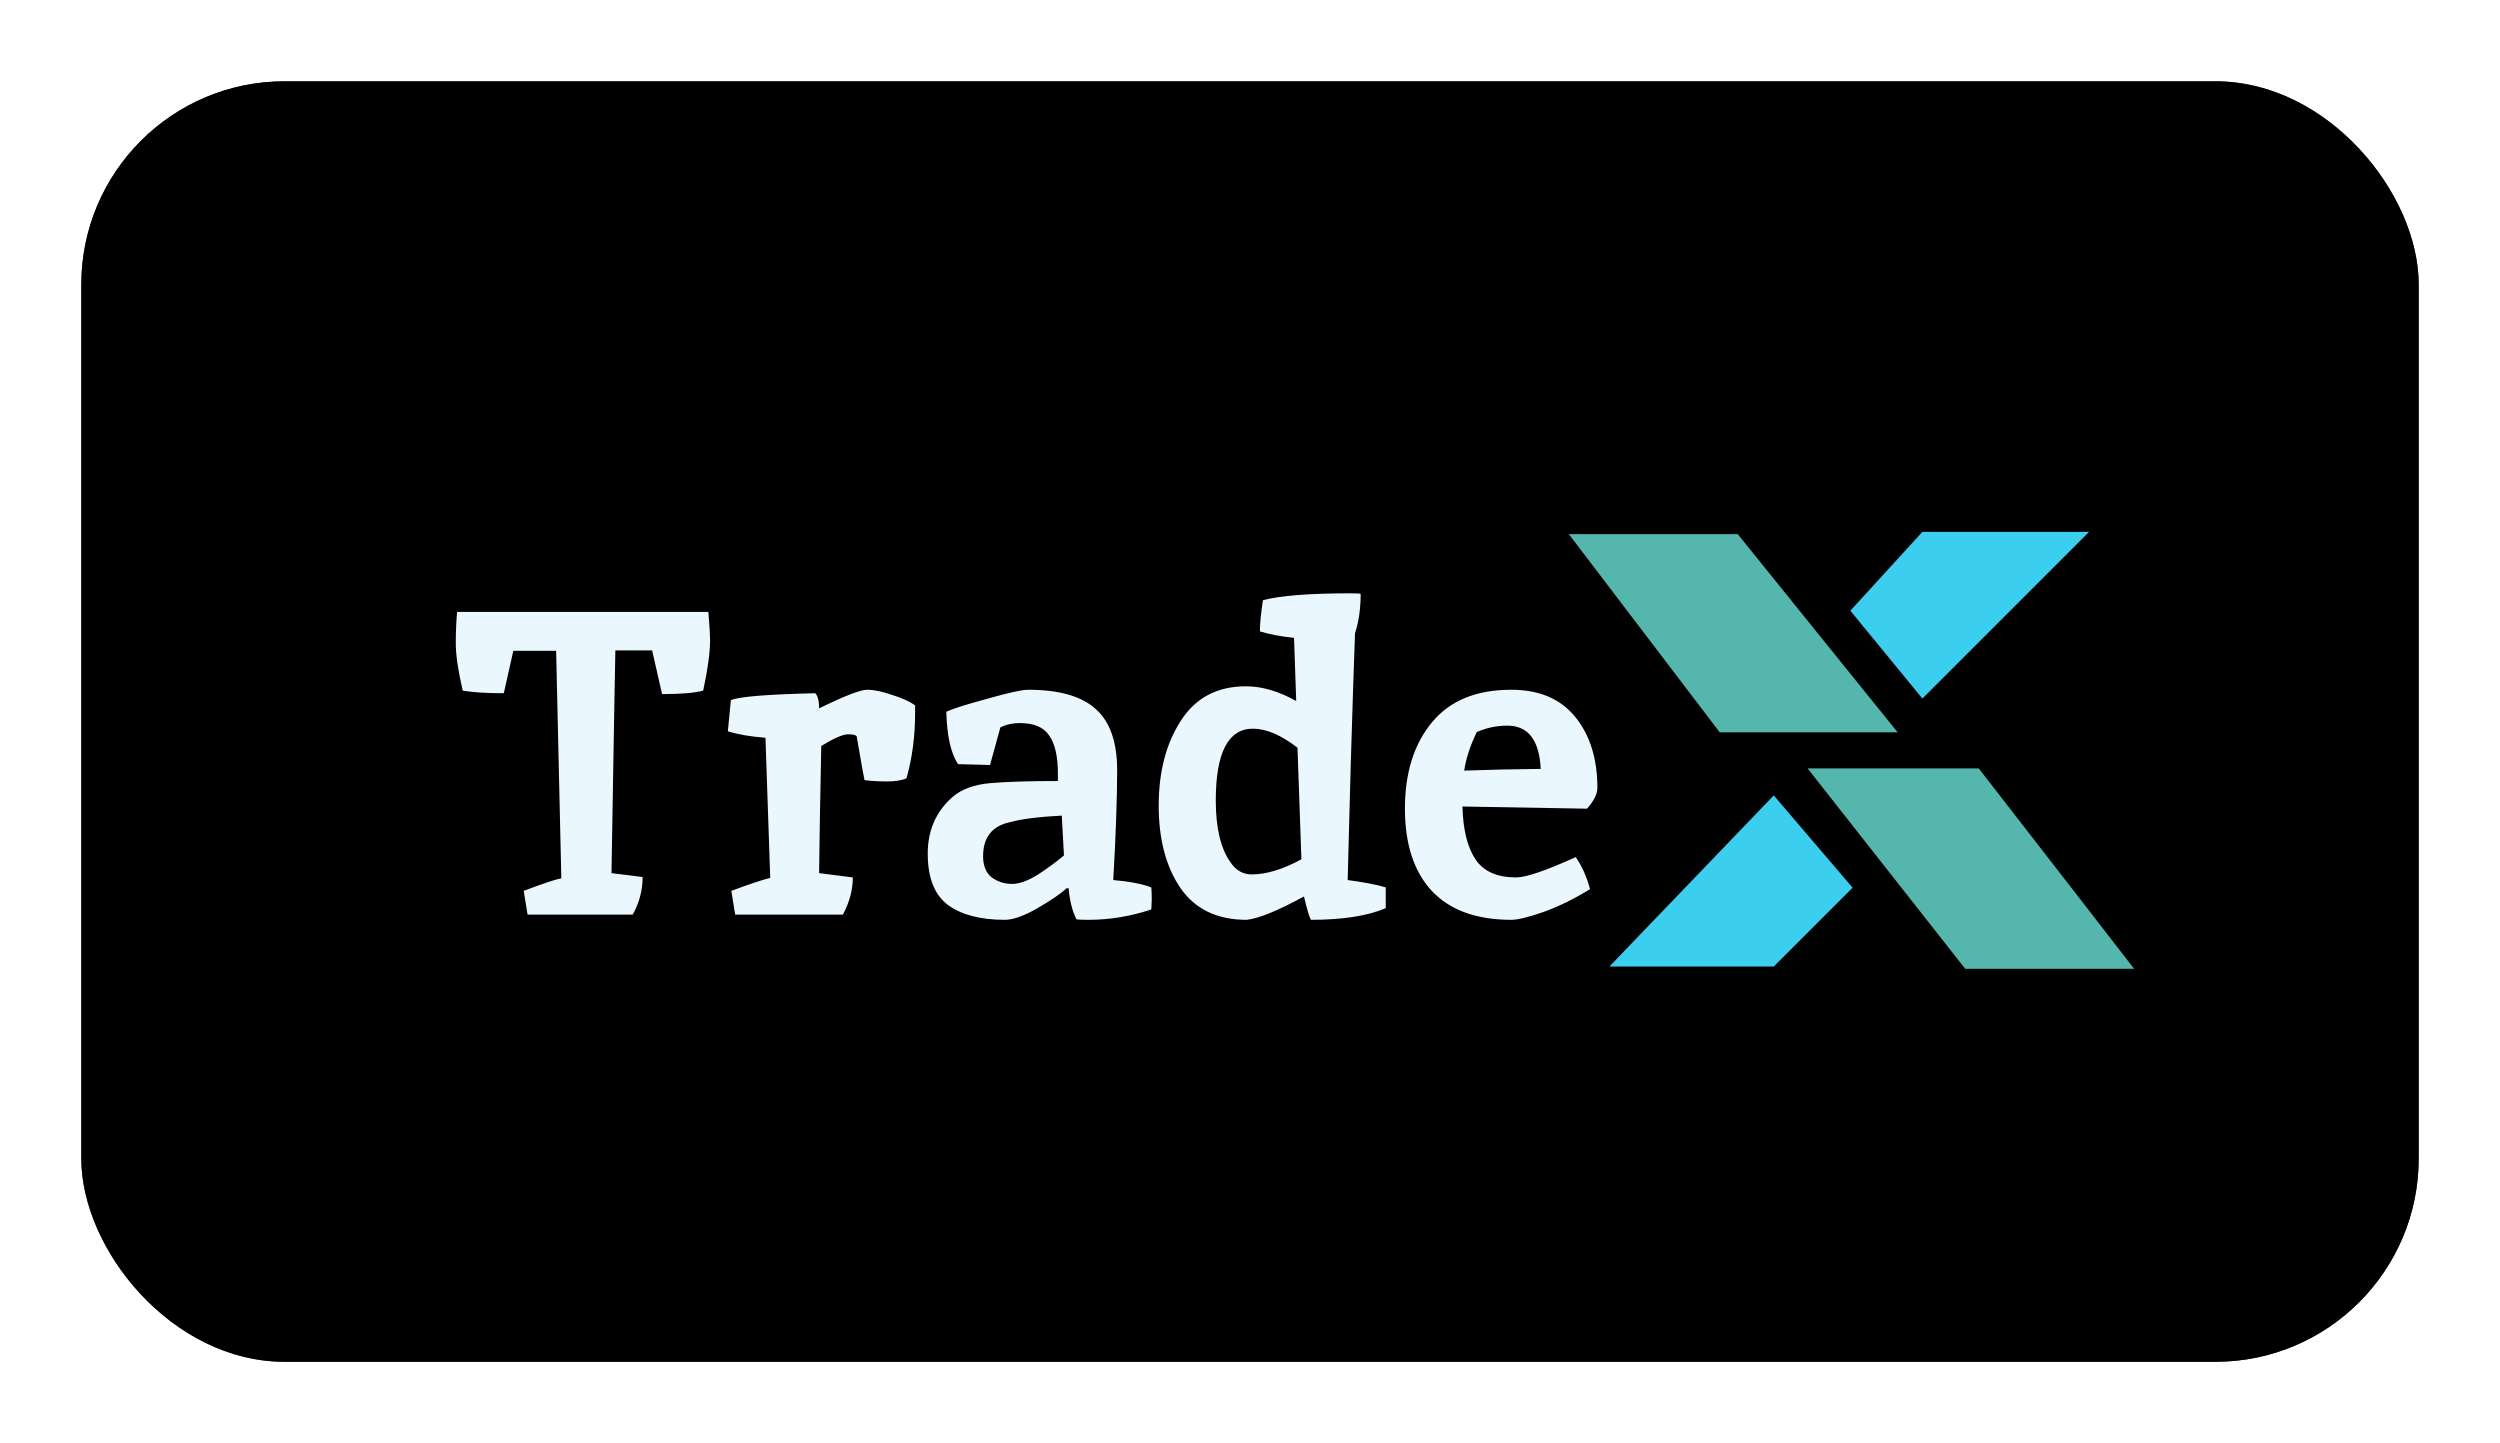
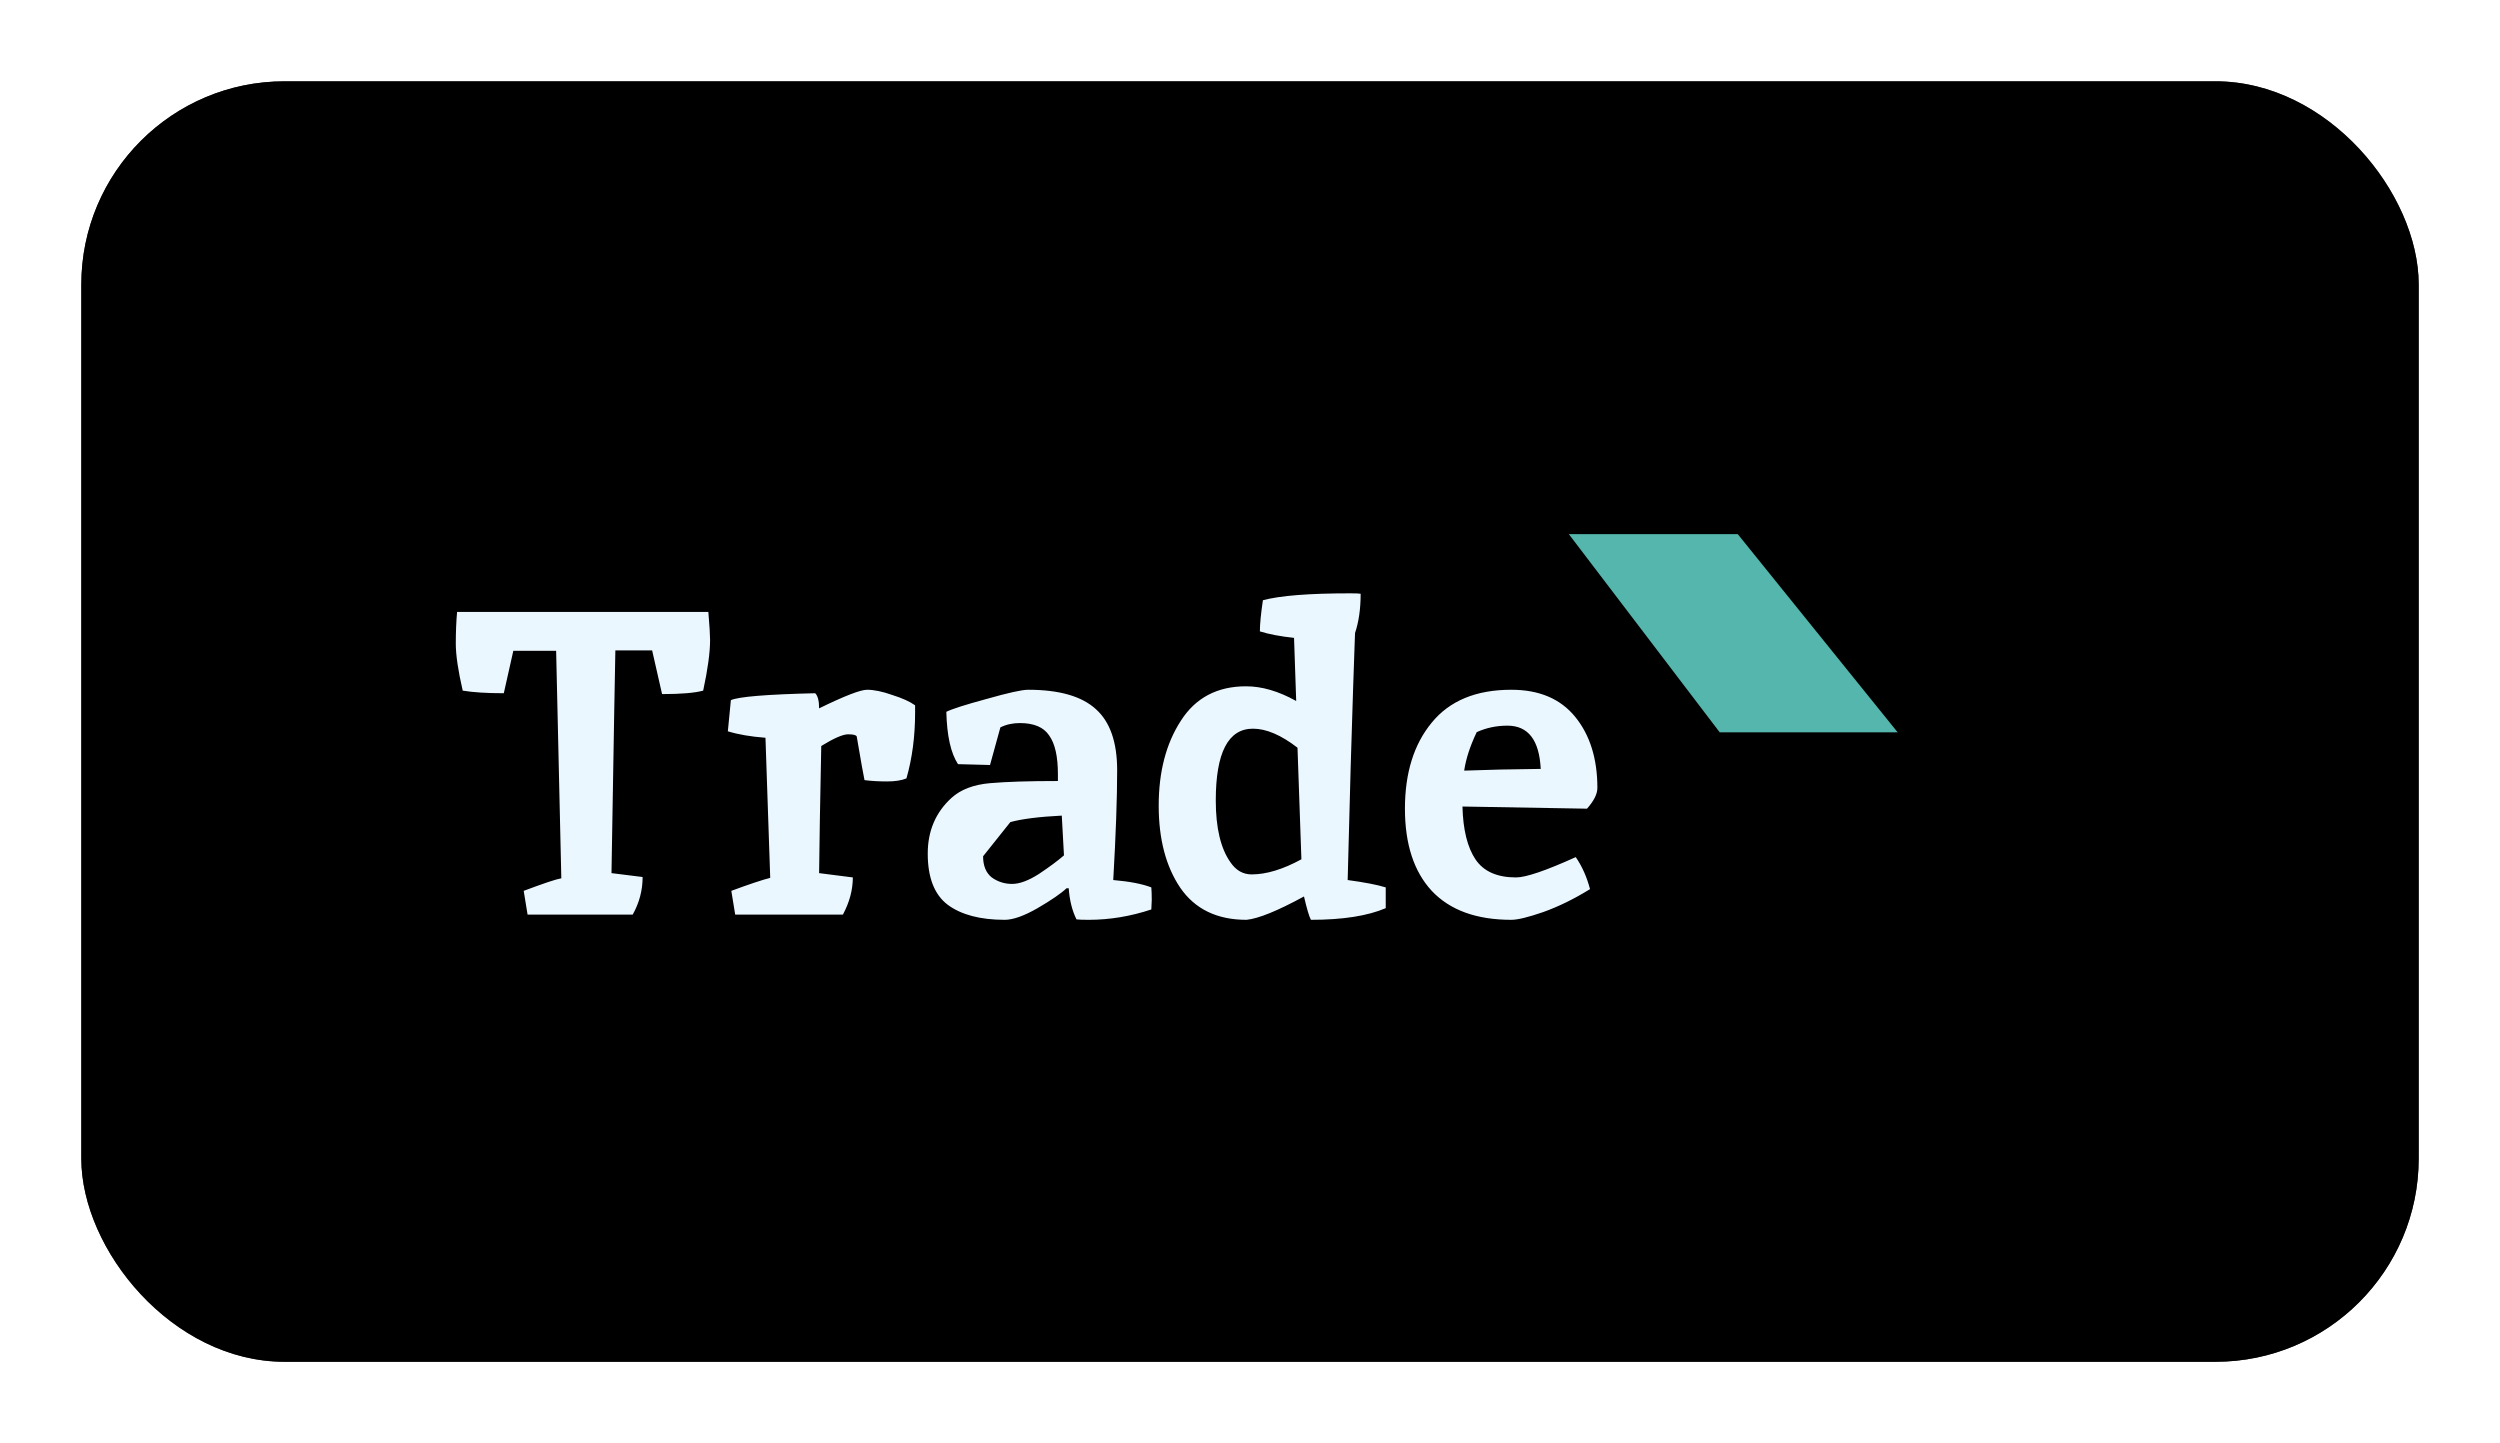
<svg xmlns="http://www.w3.org/2000/svg" width="123" height="71" viewBox="0 0 123 71" fill="none">
  <g filter="url(#filter0_d_327_227)">
    <rect x="4" width="115" height="63" rx="10" fill="black" />
    <rect x="4.25" y="0.25" width="114.5" height="62.5" rx="9.75" stroke="black" stroke-opacity="0.7" stroke-width="0.5" />
    <path d="M77.186 22.279H85.497L93.365 32.031H84.61L77.186 22.279Z" fill="#54B6AD" />
-     <path d="M87.269 35.133L91.148 39.676L90.704 40.12L87.269 43.555H79.18L87.269 35.133Z" fill="#3BCEEE" />
-     <path d="M94.581 30.369L91.037 26.047L94.581 22.168L102.783 22.168L94.581 30.369Z" fill="#3BCEEE" />
-     <path d="M88.932 33.804H97.353L102.34 40.231L105 43.666H96.689L88.932 33.804Z" fill="#54B6AD" />
-     <path d="M22.766 29.979C22.539 29 22.425 28.227 22.425 27.66C22.425 27.092 22.447 26.575 22.489 26.107H34.851C34.908 26.787 34.936 27.248 34.936 27.489C34.936 28.099 34.823 28.929 34.596 29.979C34.184 30.092 33.511 30.149 32.574 30.149L32.085 28H30.276C30.262 28.539 30.198 32.192 30.085 38.958L31.617 39.149C31.617 39.801 31.454 40.418 31.128 41H25.957L25.766 39.83C26.745 39.461 27.362 39.255 27.617 39.213C27.617 39.156 27.532 35.426 27.362 28.021H25.255L24.787 30.107C23.95 30.107 23.277 30.064 22.766 29.979ZM42.151 32.234C42.122 32.163 41.98 32.128 41.725 32.128C41.47 32.128 41.03 32.319 40.406 32.702C40.349 35.482 40.314 37.567 40.3 38.958L41.959 39.17C41.959 39.78 41.796 40.39 41.47 41H36.172L35.981 39.83C36.86 39.504 37.498 39.291 37.895 39.191L37.661 32.298C36.924 32.241 36.307 32.135 35.81 31.979L35.959 30.447C36.342 30.277 37.725 30.163 40.108 30.107C40.236 30.234 40.3 30.482 40.3 30.851C41.548 30.241 42.335 29.936 42.661 29.936C43.002 29.936 43.413 30.021 43.895 30.192C44.392 30.348 44.768 30.518 45.023 30.702V31.064C45.023 32.227 44.881 33.305 44.597 34.298C44.356 34.397 44.037 34.447 43.64 34.447C43.243 34.447 42.874 34.426 42.534 34.383C42.491 34.199 42.364 33.482 42.151 32.234ZM49.432 41.255C48.226 41.255 47.29 41.007 46.623 40.511C45.971 40.014 45.645 39.177 45.645 38C45.645 36.88 46.035 35.965 46.815 35.255C47.269 34.844 47.9 34.603 48.709 34.532C49.517 34.461 50.63 34.426 52.049 34.426V34.085C52.049 33.22 51.907 32.589 51.623 32.192C51.354 31.78 50.872 31.575 50.177 31.575C49.822 31.575 49.503 31.645 49.219 31.787L48.709 33.638L47.134 33.596C46.779 33.057 46.588 32.199 46.56 31.021C46.843 30.88 47.51 30.667 48.56 30.383C49.609 30.085 50.283 29.936 50.581 29.936C52.113 29.936 53.226 30.255 53.921 30.894C54.616 31.518 54.964 32.518 54.964 33.894C54.964 35.255 54.9 37.057 54.772 39.298C55.581 39.369 56.205 39.489 56.645 39.66C56.659 39.83 56.666 40.035 56.666 40.277L56.645 40.745C55.623 41.085 54.595 41.255 53.559 41.255C53.29 41.255 53.091 41.248 52.964 41.234C52.751 40.809 52.623 40.298 52.581 39.702H52.474C52.205 39.958 51.73 40.284 51.049 40.681C50.382 41.064 49.843 41.255 49.432 41.255ZM48.368 38.128C48.368 38.596 48.51 38.943 48.794 39.17C49.092 39.383 49.425 39.489 49.794 39.489C50.162 39.489 50.602 39.326 51.113 39C51.623 38.66 52.035 38.355 52.347 38.085L52.24 36.128C51.12 36.184 50.276 36.291 49.709 36.447C48.815 36.631 48.368 37.191 48.368 38.128ZM66.433 25.192C66.703 25.192 66.873 25.199 66.944 25.213C66.944 25.951 66.852 26.596 66.667 27.149C66.61 28.681 66.539 30.865 66.454 33.702C66.383 36.525 66.334 38.39 66.305 39.298C67.142 39.411 67.766 39.532 68.178 39.66V40.681C67.284 41.064 66.057 41.255 64.497 41.255C64.412 41.099 64.298 40.716 64.156 40.106C62.852 40.816 61.908 41.199 61.327 41.255C59.88 41.255 58.795 40.73 58.071 39.681C57.362 38.631 57.008 37.284 57.008 35.638C57.008 33.979 57.369 32.589 58.093 31.468C58.816 30.333 59.887 29.766 61.305 29.766C62.086 29.766 62.908 30.007 63.773 30.489L63.667 27.383C63.001 27.312 62.44 27.206 61.986 27.064C61.986 26.709 62.036 26.199 62.135 25.532C62.972 25.305 64.405 25.192 66.433 25.192ZM61.646 31.851C60.426 31.851 59.816 33.029 59.816 35.383C59.816 36.73 60.057 37.745 60.539 38.426C60.809 38.823 61.157 39.021 61.582 39.021C62.305 39.021 63.121 38.773 64.029 38.277L63.837 32.787C63.029 32.163 62.298 31.851 61.646 31.851ZM74.591 39.17C75.073 39.17 76.052 38.837 77.527 38.17C77.839 38.624 78.073 39.149 78.229 39.745C77.449 40.227 76.683 40.603 75.931 40.872C75.194 41.128 74.669 41.255 74.357 41.255C72.641 41.255 71.336 40.78 70.442 39.83C69.563 38.88 69.123 37.532 69.123 35.787C69.123 34.028 69.563 32.617 70.442 31.553C71.322 30.475 72.626 29.936 74.357 29.936C75.733 29.936 76.782 30.383 77.506 31.277C78.229 32.17 78.591 33.333 78.591 34.766C78.591 35.064 78.421 35.404 78.08 35.787L71.953 35.681C71.981 36.816 72.194 37.681 72.591 38.277C72.988 38.872 73.655 39.17 74.591 39.17ZM74.165 31.702C73.626 31.702 73.123 31.809 72.655 32.021C72.329 32.702 72.123 33.333 72.038 33.915C73.144 33.872 74.4 33.844 75.804 33.83C75.733 32.411 75.187 31.702 74.165 31.702Z" fill="#EBF7FF" />
+     <path d="M22.766 29.979C22.539 29 22.425 28.227 22.425 27.66C22.425 27.092 22.447 26.575 22.489 26.107H34.851C34.908 26.787 34.936 27.248 34.936 27.489C34.936 28.099 34.823 28.929 34.596 29.979C34.184 30.092 33.511 30.149 32.574 30.149L32.085 28H30.276C30.262 28.539 30.198 32.192 30.085 38.958L31.617 39.149C31.617 39.801 31.454 40.418 31.128 41H25.957L25.766 39.83C26.745 39.461 27.362 39.255 27.617 39.213C27.617 39.156 27.532 35.426 27.362 28.021H25.255L24.787 30.107C23.95 30.107 23.277 30.064 22.766 29.979ZM42.151 32.234C42.122 32.163 41.98 32.128 41.725 32.128C41.47 32.128 41.03 32.319 40.406 32.702C40.349 35.482 40.314 37.567 40.3 38.958L41.959 39.17C41.959 39.78 41.796 40.39 41.47 41H36.172L35.981 39.83C36.86 39.504 37.498 39.291 37.895 39.191L37.661 32.298C36.924 32.241 36.307 32.135 35.81 31.979L35.959 30.447C36.342 30.277 37.725 30.163 40.108 30.107C40.236 30.234 40.3 30.482 40.3 30.851C41.548 30.241 42.335 29.936 42.661 29.936C43.002 29.936 43.413 30.021 43.895 30.192C44.392 30.348 44.768 30.518 45.023 30.702V31.064C45.023 32.227 44.881 33.305 44.597 34.298C44.356 34.397 44.037 34.447 43.64 34.447C43.243 34.447 42.874 34.426 42.534 34.383C42.491 34.199 42.364 33.482 42.151 32.234ZM49.432 41.255C48.226 41.255 47.29 41.007 46.623 40.511C45.971 40.014 45.645 39.177 45.645 38C45.645 36.88 46.035 35.965 46.815 35.255C47.269 34.844 47.9 34.603 48.709 34.532C49.517 34.461 50.63 34.426 52.049 34.426V34.085C52.049 33.22 51.907 32.589 51.623 32.192C51.354 31.78 50.872 31.575 50.177 31.575C49.822 31.575 49.503 31.645 49.219 31.787L48.709 33.638L47.134 33.596C46.779 33.057 46.588 32.199 46.56 31.021C46.843 30.88 47.51 30.667 48.56 30.383C49.609 30.085 50.283 29.936 50.581 29.936C52.113 29.936 53.226 30.255 53.921 30.894C54.616 31.518 54.964 32.518 54.964 33.894C54.964 35.255 54.9 37.057 54.772 39.298C55.581 39.369 56.205 39.489 56.645 39.66C56.659 39.83 56.666 40.035 56.666 40.277L56.645 40.745C55.623 41.085 54.595 41.255 53.559 41.255C53.29 41.255 53.091 41.248 52.964 41.234C52.751 40.809 52.623 40.298 52.581 39.702H52.474C52.205 39.958 51.73 40.284 51.049 40.681C50.382 41.064 49.843 41.255 49.432 41.255ZM48.368 38.128C48.368 38.596 48.51 38.943 48.794 39.17C49.092 39.383 49.425 39.489 49.794 39.489C50.162 39.489 50.602 39.326 51.113 39C51.623 38.66 52.035 38.355 52.347 38.085L52.24 36.128C51.12 36.184 50.276 36.291 49.709 36.447ZM66.433 25.192C66.703 25.192 66.873 25.199 66.944 25.213C66.944 25.951 66.852 26.596 66.667 27.149C66.61 28.681 66.539 30.865 66.454 33.702C66.383 36.525 66.334 38.39 66.305 39.298C67.142 39.411 67.766 39.532 68.178 39.66V40.681C67.284 41.064 66.057 41.255 64.497 41.255C64.412 41.099 64.298 40.716 64.156 40.106C62.852 40.816 61.908 41.199 61.327 41.255C59.88 41.255 58.795 40.73 58.071 39.681C57.362 38.631 57.008 37.284 57.008 35.638C57.008 33.979 57.369 32.589 58.093 31.468C58.816 30.333 59.887 29.766 61.305 29.766C62.086 29.766 62.908 30.007 63.773 30.489L63.667 27.383C63.001 27.312 62.44 27.206 61.986 27.064C61.986 26.709 62.036 26.199 62.135 25.532C62.972 25.305 64.405 25.192 66.433 25.192ZM61.646 31.851C60.426 31.851 59.816 33.029 59.816 35.383C59.816 36.73 60.057 37.745 60.539 38.426C60.809 38.823 61.157 39.021 61.582 39.021C62.305 39.021 63.121 38.773 64.029 38.277L63.837 32.787C63.029 32.163 62.298 31.851 61.646 31.851ZM74.591 39.17C75.073 39.17 76.052 38.837 77.527 38.17C77.839 38.624 78.073 39.149 78.229 39.745C77.449 40.227 76.683 40.603 75.931 40.872C75.194 41.128 74.669 41.255 74.357 41.255C72.641 41.255 71.336 40.78 70.442 39.83C69.563 38.88 69.123 37.532 69.123 35.787C69.123 34.028 69.563 32.617 70.442 31.553C71.322 30.475 72.626 29.936 74.357 29.936C75.733 29.936 76.782 30.383 77.506 31.277C78.229 32.17 78.591 33.333 78.591 34.766C78.591 35.064 78.421 35.404 78.08 35.787L71.953 35.681C71.981 36.816 72.194 37.681 72.591 38.277C72.988 38.872 73.655 39.17 74.591 39.17ZM74.165 31.702C73.626 31.702 73.123 31.809 72.655 32.021C72.329 32.702 72.123 33.333 72.038 33.915C73.144 33.872 74.4 33.844 75.804 33.83C75.733 32.411 75.187 31.702 74.165 31.702Z" fill="#EBF7FF" />
  </g>
  <defs>
    <filter id="filter0_d_327_227" x="0" y="0" width="123" height="71" filterUnits="userSpaceOnUse" color-interpolation-filters="sRGB">
      <feFlood flood-opacity="0" result="BackgroundImageFix" />
      <feColorMatrix in="SourceAlpha" type="matrix" values="0 0 0 0 0 0 0 0 0 0 0 0 0 0 0 0 0 0 127 0" result="hardAlpha" />
      <feOffset dy="4" />
      <feGaussianBlur stdDeviation="2" />
      <feComposite in2="hardAlpha" operator="out" />
      <feColorMatrix type="matrix" values="0 0 0 0 0 0 0 0 0 0 0 0 0 0 0 0 0 0 0.25 0" />
      <feBlend mode="normal" in2="BackgroundImageFix" result="effect1_dropShadow_327_227" />
      <feBlend mode="normal" in="SourceGraphic" in2="effect1_dropShadow_327_227" result="shape" />
    </filter>
  </defs>
</svg>